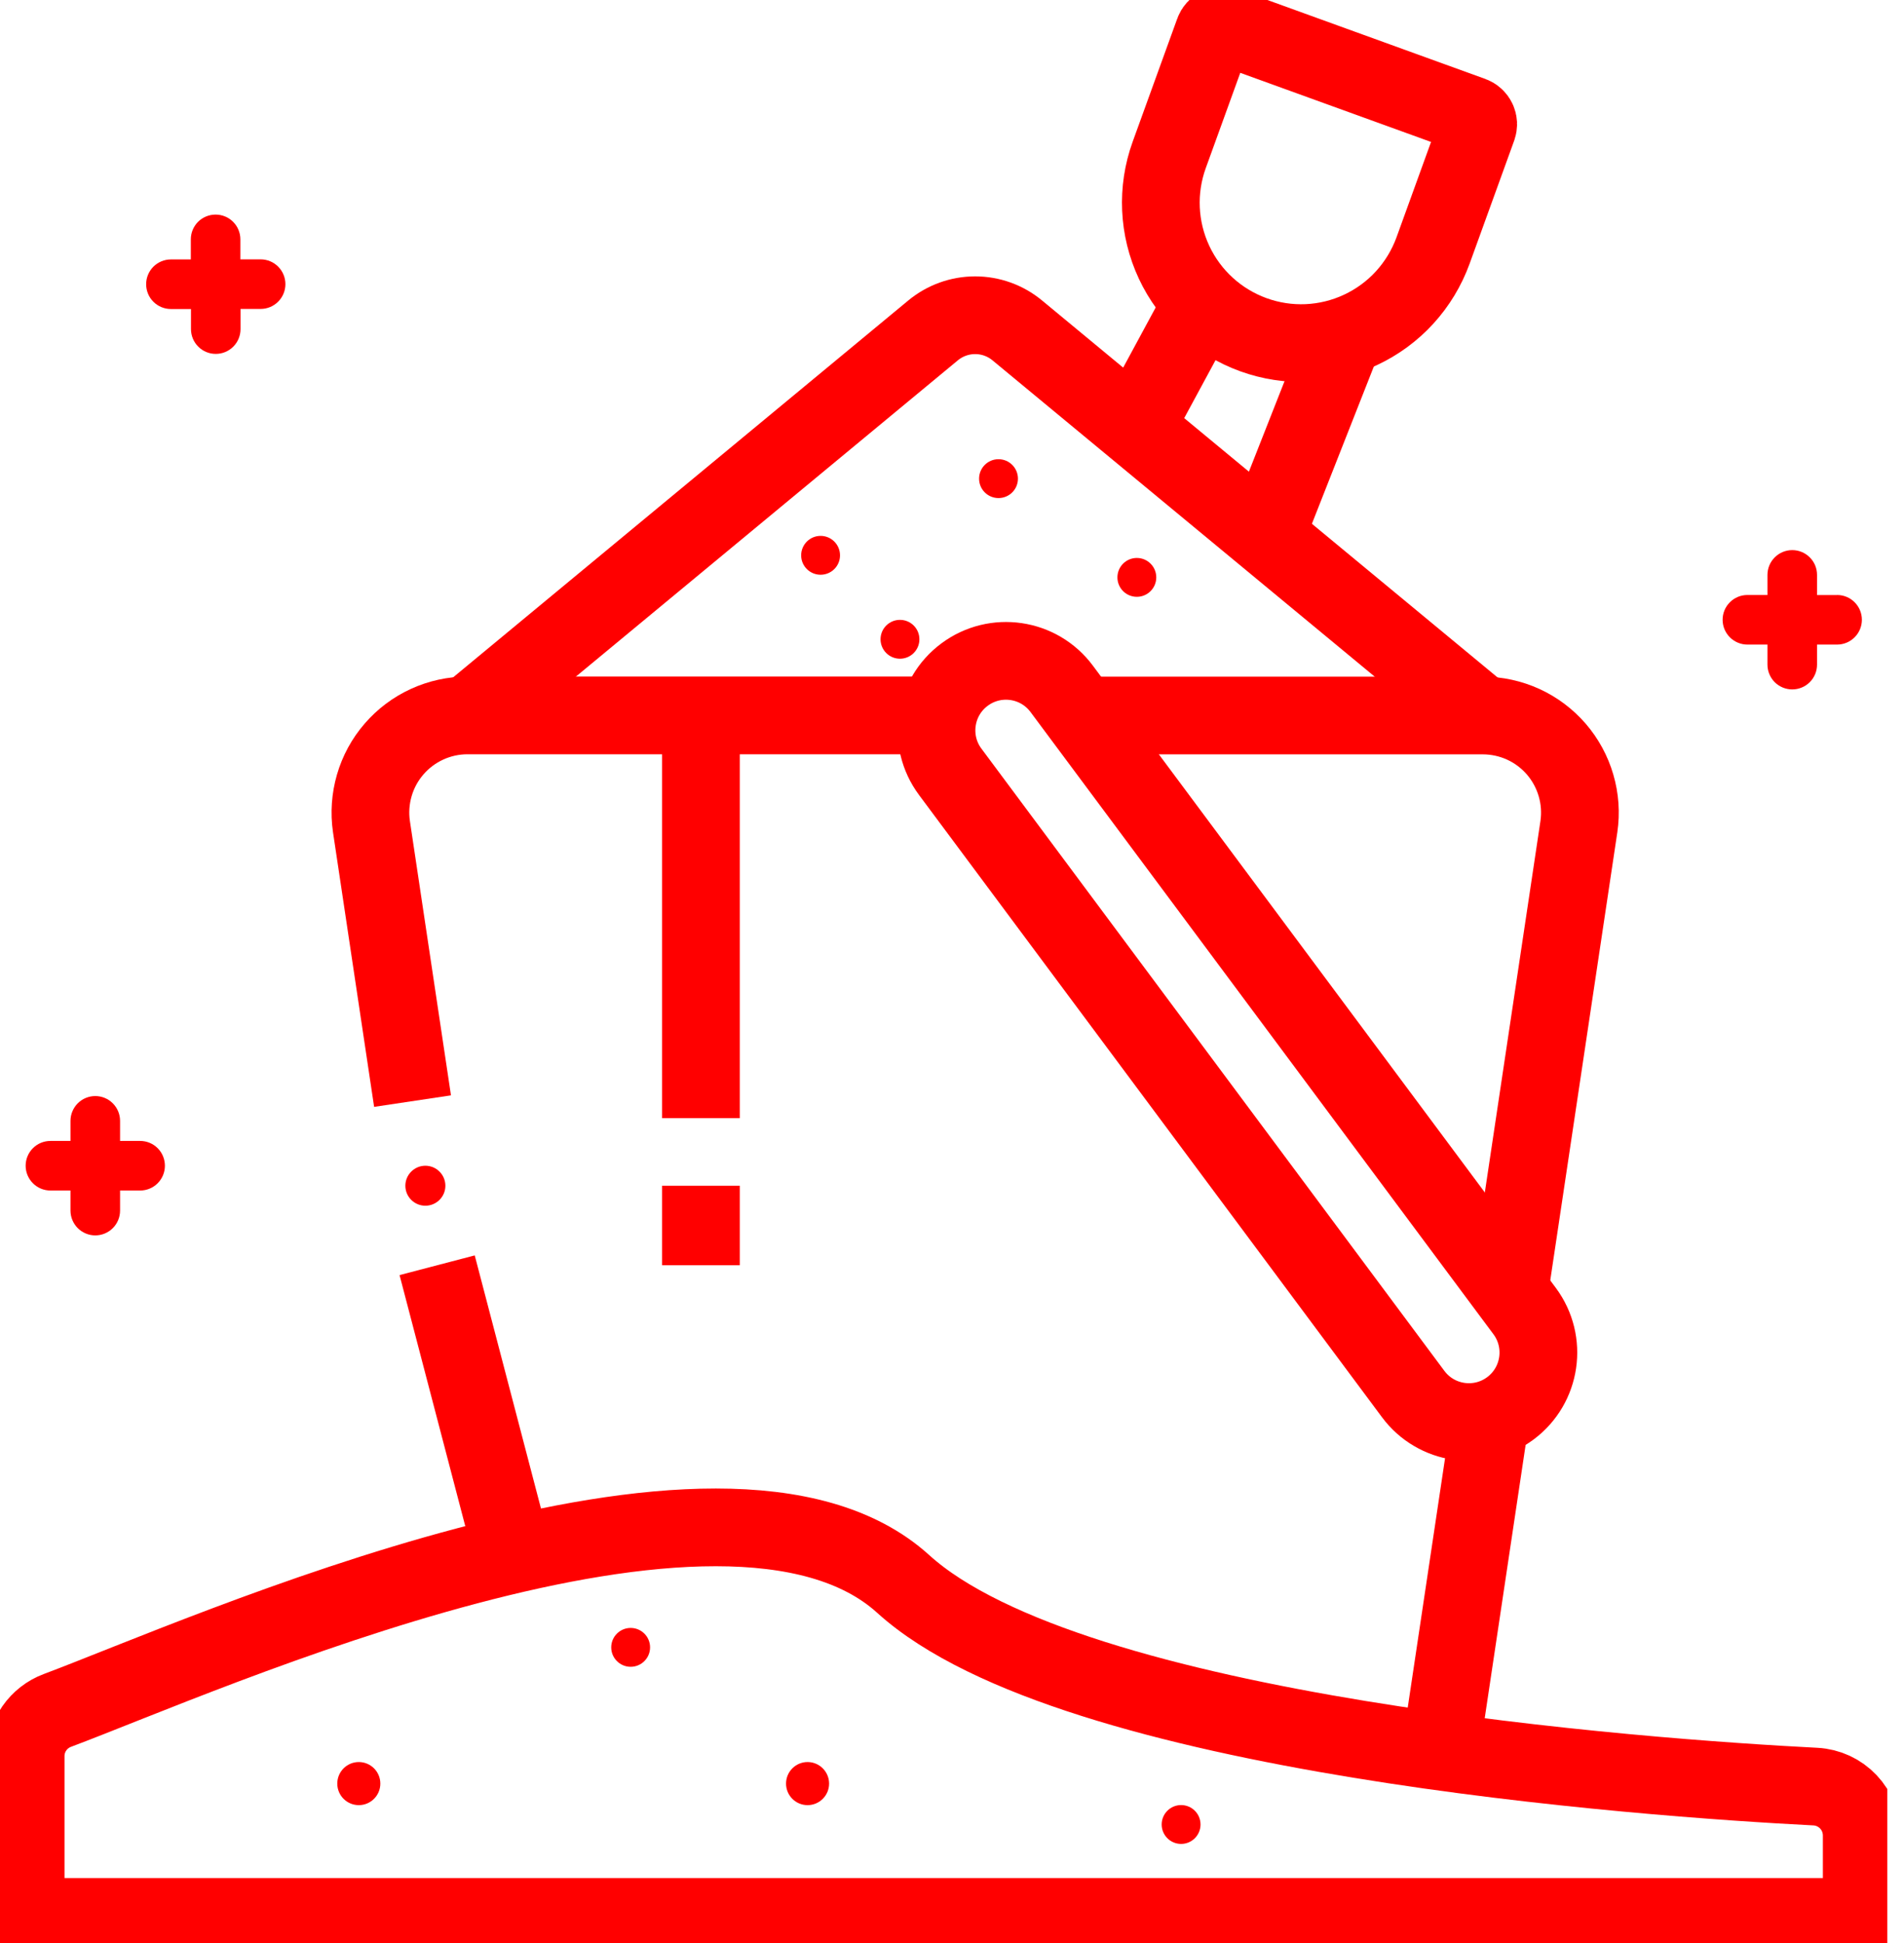
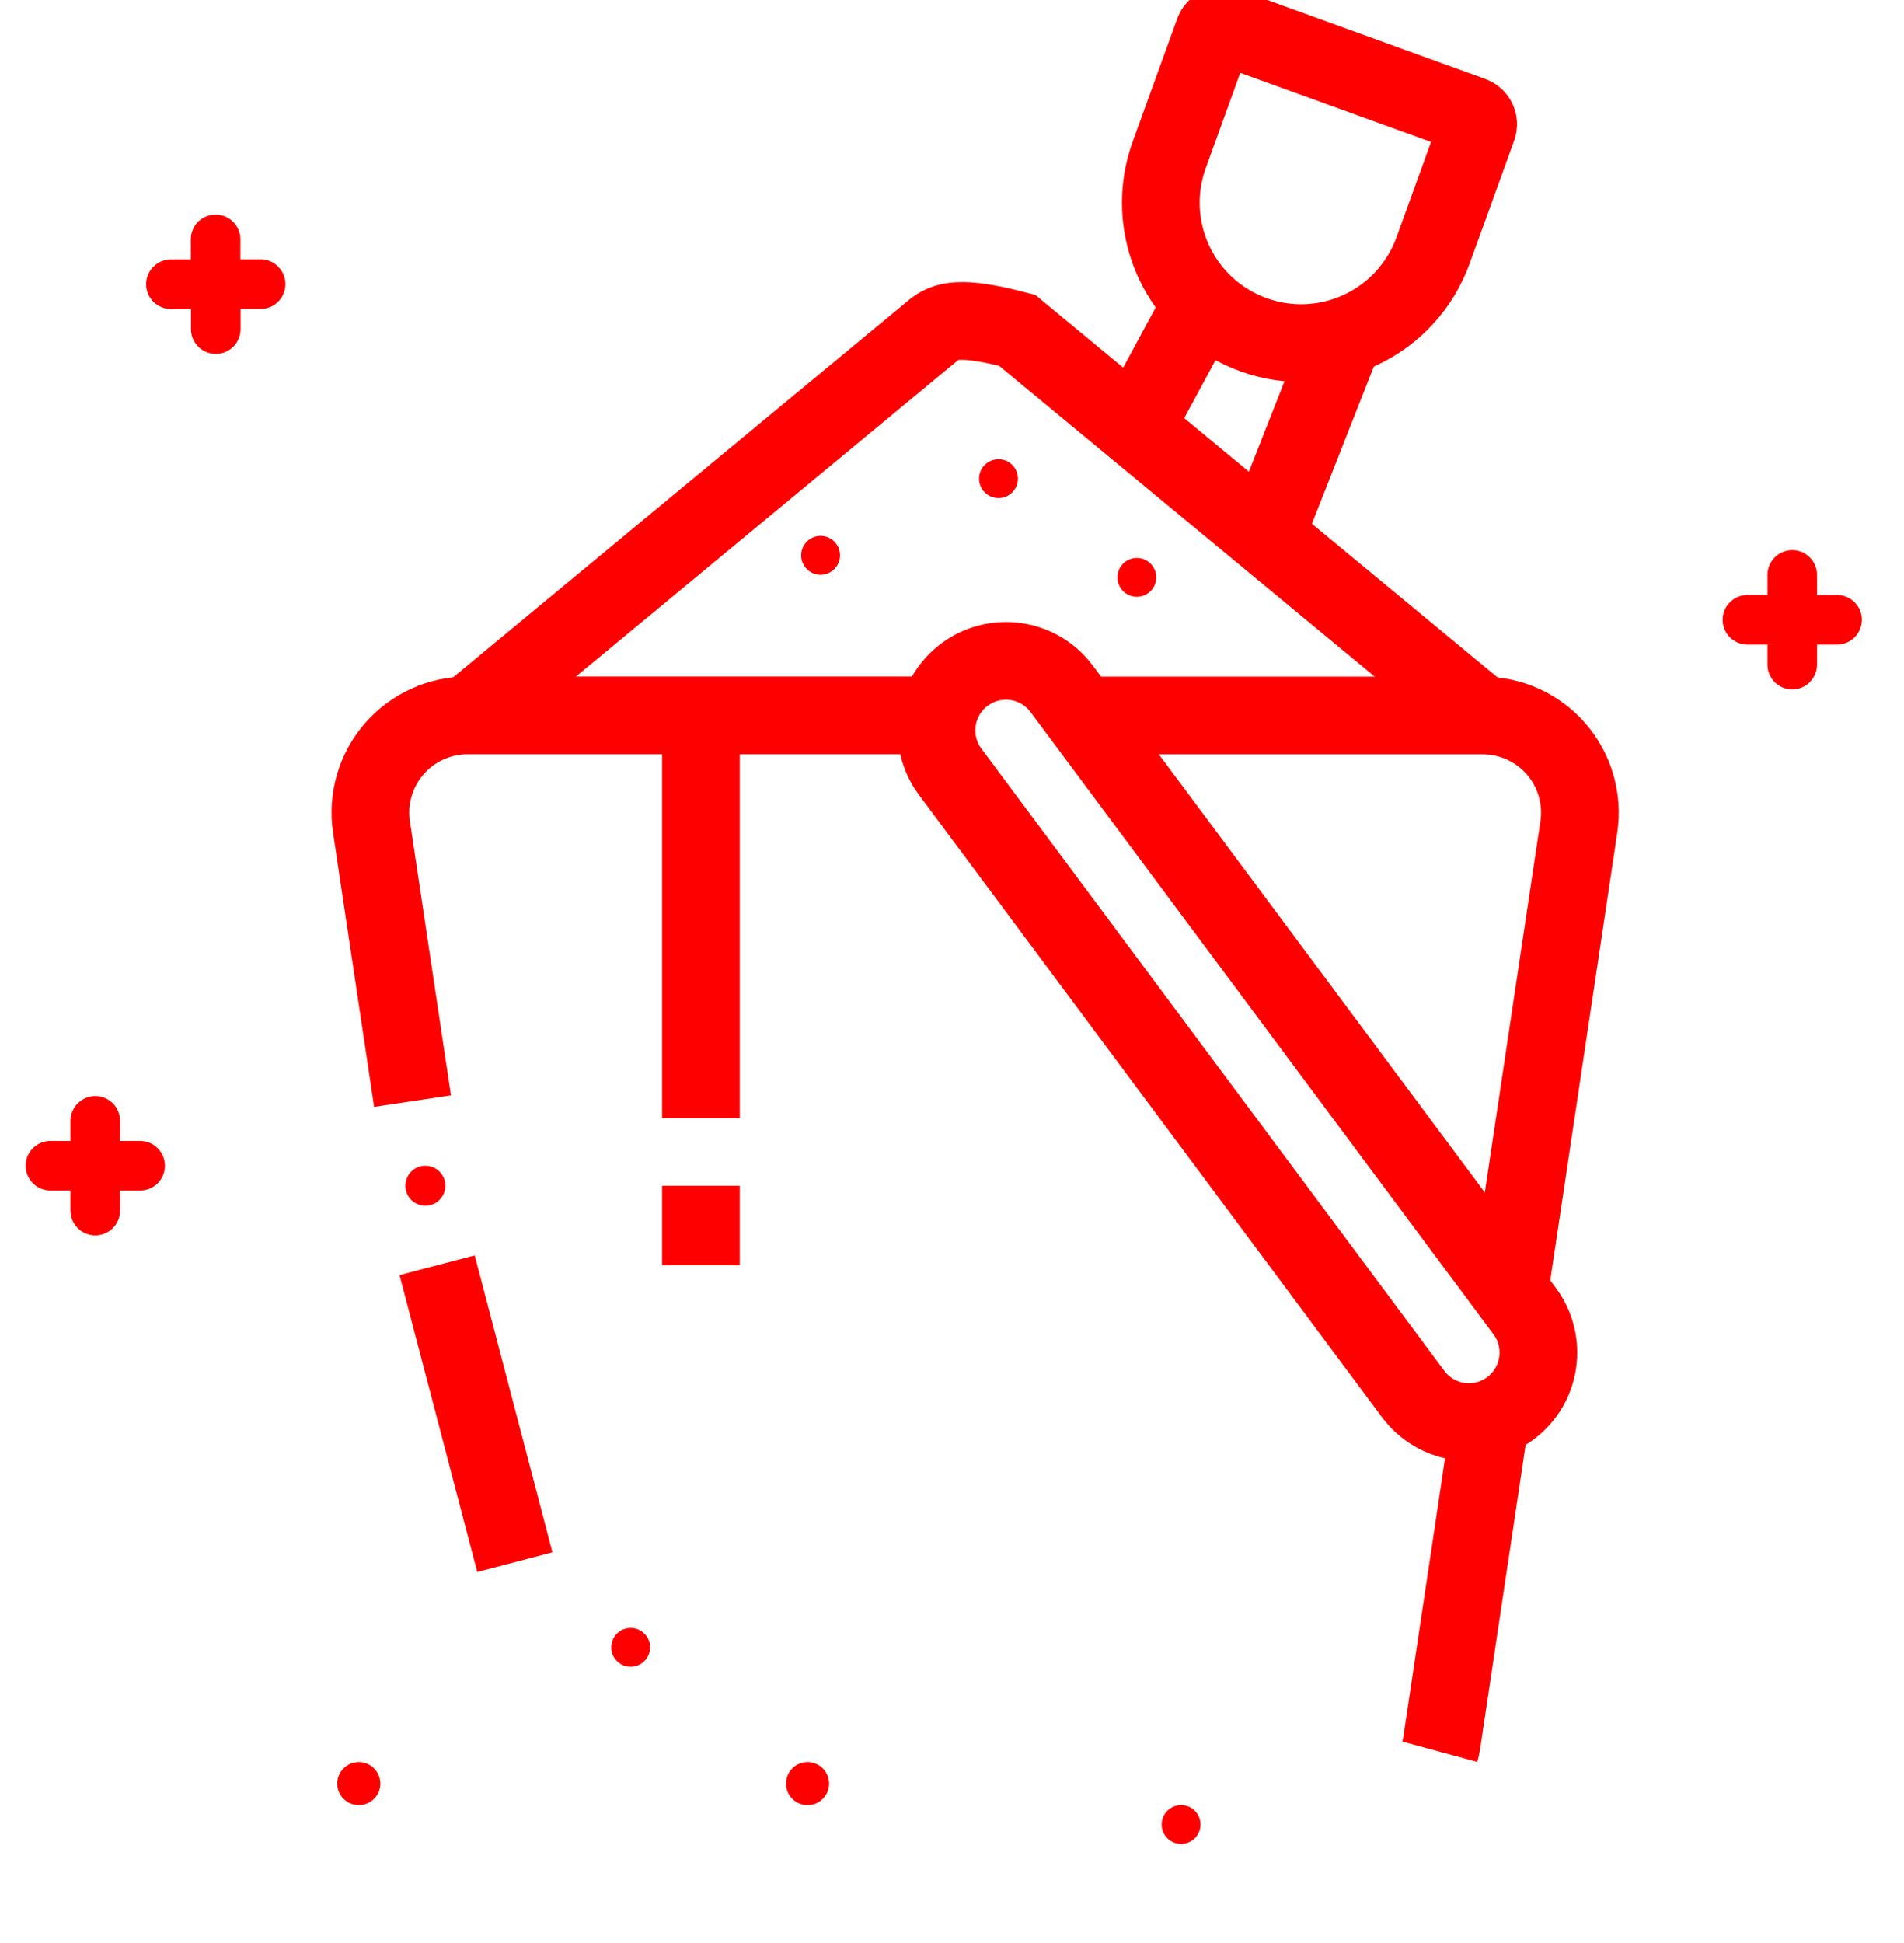
<svg xmlns="http://www.w3.org/2000/svg" xmlns:xlink="http://www.w3.org/1999/xlink" width="49px" height="50px" viewBox="0 0 49 50" version="1.1">
  <defs>
    <path d="M0 0L49 0L49 50L0 50L0 0Z" id="path_1" />
    <path d="M0 0L48.571 0L48.571 50L0 50L0 0Z" id="path_2" />
    <clipPath id="mask_1">
      <use xlink:href="#path_1" />
    </clipPath>
    <clipPath id="mask_2">
      <use xlink:href="#path_2" />
    </clipPath>
  </defs>
  <g id="logo2">
-     <path d="M0 0L49 0L49 50L0 50L0 0Z" id="Fondo" fill="#FFFFFF" fill-opacity="0" fill-rule="evenodd" stroke="none" />
    <g id="Grupo-de-máscaras">
      <path d="M0 0L48.571 0L48.571 50L0 50L0 0Z" id="Rectángulo" fill="none" fill-rule="evenodd" stroke="none" />
      <g clip-path="url(#mask_2)">
        <g id="Group" transform="translate(0.66 0.66)">
          <path d="M6.043 6.014L5.526 6.014L5.526 5.499C5.526 5.33 5.459 5.168 5.339 5.048C5.22 4.929 5.058 4.862 4.888 4.862C4.719 4.862 4.557 4.929 4.437 5.048C4.318 5.168 4.251 5.33 4.251 5.499L4.251 6.016L3.738 6.016C3.569 6.016 3.407 6.084 3.287 6.203C3.168 6.323 3.101 6.485 3.101 6.654C3.101 6.823 3.168 6.986 3.287 7.105C3.407 7.225 3.569 7.292 3.738 7.292L4.255 7.292L4.255 7.809C4.255 7.978 4.322 8.141 4.442 8.26C4.561 8.38 4.724 8.447 4.893 8.447C5.062 8.447 5.224 8.38 5.344 8.26C5.463 8.141 5.53 7.978 5.53 7.809L5.53 7.29L6.047 7.29C6.216 7.29 6.379 7.223 6.498 7.103C6.618 6.984 6.685 6.821 6.685 6.652C6.685 6.483 6.618 6.321 6.498 6.201C6.379 6.081 6.216 6.014 6.047 6.014L6.043 6.014L6.043 6.014Z" id="Forma" fill="#FF0000" stroke="none" />
          <path d="M46.618 14.653L46.102 14.653L46.102 14.134C46.102 13.964 46.035 13.802 45.915 13.683C45.795 13.563 45.633 13.496 45.464 13.496C45.295 13.496 45.133 13.563 45.013 13.683C44.894 13.802 44.826 13.964 44.826 14.134L44.826 14.651L44.31 14.651C44.14 14.651 43.978 14.718 43.859 14.838C43.739 14.957 43.672 15.119 43.672 15.289C43.672 15.458 43.739 15.62 43.859 15.74C43.978 15.859 44.14 15.927 44.31 15.927L44.826 15.927L44.826 16.443C44.826 16.613 44.894 16.775 45.013 16.895C45.133 17.014 45.295 17.081 45.464 17.081C45.633 17.081 45.795 17.014 45.915 16.895C46.035 16.775 46.102 16.613 46.102 16.443L46.102 15.927L46.618 15.927C46.788 15.927 46.95 15.859 47.069 15.74C47.189 15.62 47.256 15.458 47.256 15.289C47.256 15.119 47.189 14.957 47.069 14.838C46.95 14.718 46.788 14.651 46.618 14.651L46.618 14.653L46.618 14.653Z" id="Forma" fill="#FF0000" stroke="none" />
          <path d="M2.949 28.7L2.43 28.7L2.43 28.183C2.43 28.014 2.363 27.852 2.243 27.732C2.124 27.612 1.961 27.545 1.792 27.545C1.623 27.545 1.461 27.612 1.341 27.732C1.222 27.852 1.154 28.014 1.154 28.183L1.154 28.7L0.638 28.7C0.469 28.7 0.306 28.767 0.187 28.887C0.067 29.006 0 29.169 0 29.338C0 29.507 0.067 29.669 0.187 29.789C0.306 29.909 0.469 29.976 0.638 29.976L1.154 29.976L1.154 30.493C1.154 30.662 1.222 30.824 1.341 30.944C1.461 31.063 1.623 31.131 1.792 31.131C1.961 31.131 2.124 31.063 2.243 30.944C2.363 30.824 2.43 30.662 2.43 30.493L2.43 29.976L2.947 29.976C3.116 29.976 3.278 29.909 3.398 29.789C3.517 29.669 3.584 29.507 3.584 29.338C3.584 29.169 3.517 29.006 3.398 28.887C3.278 28.767 3.116 28.7 2.947 28.7L2.949 28.7L2.949 28.7Z" id="Forma" fill="#FF0000" stroke="none" />
          <path d="M37.691 35.856L36.446 44.173C36.434 44.256 36.417 44.338 36.395 44.419" id="Forma" fill="none" stroke="#FF0000" stroke-width="2" />
          <g id="Grupo" transform="translate(10.59 31.899)">
            <path d="M2 7.64L0 0" id="Línea" fill="none" fill-rule="evenodd" stroke="#FF0000" stroke-width="2" />
          </g>
          <path d="M9.957 27.675L8.899 20.609C8.847 20.255 8.873 19.893 8.973 19.549C9.073 19.205 9.246 18.886 9.481 18.615C9.715 18.344 10.005 18.126 10.331 17.977C10.656 17.828 11.01 17.75 11.369 17.75L23.485 17.75" id="Forma" fill="none" stroke="#FF0000" stroke-width="2" />
          <path d="M38.185 32.556L39.973 20.612C40.025 20.257 40 19.895 39.899 19.551C39.799 19.207 39.626 18.889 39.392 18.617C39.157 18.346 38.868 18.128 38.542 17.979C38.216 17.83 37.862 17.753 37.504 17.752L27.168 17.752" id="Forma" fill="none" stroke="#FF0000" stroke-width="2" />
-           <path d="M37.482 17.741L25.519 7.842C25.215 7.59 24.832 7.452 24.436 7.452C24.041 7.452 23.658 7.59 23.353 7.842L11.397 17.741" id="Forma" fill="none" stroke="#FF0000" stroke-width="2" />
+           <path d="M37.482 17.741L25.519 7.842C24.041 7.452 23.658 7.59 23.353 7.842L11.397 17.741" id="Forma" fill="none" stroke="#FF0000" stroke-width="2" />
          <g id="Grupo" transform="translate(28.543 6.652)">
            <path d="M2 0L0 3.7" id="Línea" fill="none" fill-rule="evenodd" stroke="#FF0000" stroke-width="2" />
          </g>
          <g id="Grupo" transform="translate(31.905 8.051)">
            <path d="M2 0L0 5.079" id="Línea" fill="none" fill-rule="evenodd" stroke="#FF0000" stroke-width="2" />
          </g>
          <path d="M30.884 0.015L37.225 2.312C37.255 2.323 37.282 2.339 37.304 2.36C37.328 2.381 37.346 2.407 37.359 2.435C37.373 2.463 37.38 2.494 37.382 2.525C37.383 2.556 37.378 2.587 37.368 2.617L36.22 5.787C36.058 6.233 35.81 6.643 35.491 6.993C35.171 7.344 34.785 7.627 34.356 7.828C33.926 8.03 33.462 8.144 32.988 8.166C32.514 8.187 32.041 8.115 31.595 7.953C30.695 7.627 29.961 6.957 29.555 6.089C29.149 5.221 29.104 4.228 29.43 3.327L30.578 0.157C30.588 0.127 30.605 0.1 30.626 0.077C30.647 0.054 30.673 0.035 30.701 0.022C30.73 0.009 30.761 0.001 30.792 0C30.823 -0.001 30.855 0.004 30.884 0.015L30.884 0.015L30.884 0.015Z" id="Forma" fill="none" stroke="#FF0000" stroke-width="2" />
          <path d="M25.037 12.157C25.313 12.157 25.537 11.934 25.537 11.657C25.537 11.381 25.313 11.157 25.037 11.157C24.76 11.157 24.537 11.381 24.537 11.657C24.537 11.934 24.76 12.157 25.037 12.157L25.037 12.157Z" id="Forma" fill="#FF0000" stroke="none" />
-           <path d="M22.501 16.291C22.777 16.291 23.001 16.067 23.001 15.791C23.001 15.514 22.777 15.291 22.501 15.291C22.225 15.291 22.001 15.514 22.001 15.791C22.001 16.067 22.225 16.291 22.501 16.291L22.501 16.291Z" id="Forma" fill="#FF0000" stroke="none" />
          <path d="M8.574 45.792C8.88 45.792 9.128 45.544 9.128 45.238C9.128 44.931 8.88 44.683 8.574 44.683C8.268 44.683 8.02 44.931 8.02 45.238C8.02 45.544 8.268 45.792 8.574 45.792L8.574 45.792Z" id="Forma" fill="#FF0000" stroke="none" />
          <path d="M20.123 45.792C20.429 45.792 20.677 45.544 20.677 45.238C20.677 44.931 20.429 44.683 20.123 44.683C19.817 44.683 19.569 44.931 19.569 45.238C19.569 45.544 19.817 45.792 20.123 45.792L20.123 45.792Z" id="Forma" fill="#FF0000" stroke="none" />
          <path d="M15.57 42.232C15.846 42.232 16.07 42.008 16.07 41.732C16.07 41.456 15.846 41.232 15.57 41.232C15.294 41.232 15.07 41.456 15.07 41.732C15.07 42.008 15.294 42.232 15.57 42.232L15.57 42.232Z" id="Forma" fill="#FF0000" stroke="none" />
          <path d="M29.736 46.79C30.012 46.79 30.236 46.566 30.236 46.29C30.236 46.014 30.012 45.79 29.736 45.79C29.46 45.79 29.236 46.014 29.236 46.29C29.236 46.566 29.46 46.79 29.736 46.79L29.736 46.79Z" id="Forma" fill="#FF0000" stroke="none" />
          <path d="M20.458 14.13C20.734 14.13 20.958 13.907 20.958 13.631C20.958 13.354 20.734 13.13 20.458 13.13C20.182 13.13 19.958 13.354 19.958 13.631C19.958 13.907 20.182 14.13 20.458 14.13L20.458 14.13Z" id="Forma" fill="#FF0000" stroke="none" />
          <path d="M28.597 14.698C28.873 14.698 29.097 14.474 29.097 14.198C29.097 13.922 28.873 13.698 28.597 13.698C28.32 13.698 28.097 13.922 28.097 14.198C28.097 14.474 28.32 14.698 28.597 14.698L28.597 14.698Z" id="Forma" fill="#FF0000" stroke="none" />
          <path d="M26.663 17.066C26.074 16.274 24.954 16.11 24.162 16.7C23.37 17.289 23.205 18.41 23.795 19.202L35.709 35.214C36.298 36.006 37.418 36.17 38.21 35.581C39.002 34.991 39.166 33.871 38.577 33.078L26.663 17.066L26.663 17.066Z" id="Forma" fill="none" stroke="#FF0000" stroke-width="2" />
-           <path d="M2.98023e-06 44.534C-0.001 44.278 0.077 44.027 0.223 43.817C0.369 43.606 0.576 43.445 0.816 43.355C4.554 41.958 17.968 35.907 22.586 40.102C26.922 44.032 41.737 45.095 46.06 45.315C46.382 45.332 46.685 45.472 46.907 45.706C47.129 45.94 47.252 46.251 47.252 46.573L47.252 48.669L2.98023e-06 48.669L2.98023e-06 44.534L2.98023e-06 44.534Z" id="Forma" fill="none" stroke="#FF0000" stroke-width="2" />
          <path d="M10.287 30.367C10.571 30.367 10.802 30.137 10.802 29.853C10.802 29.569 10.571 29.338 10.287 29.338C10.003 29.338 9.772 29.569 9.772 29.853C9.772 30.137 10.003 30.367 10.287 30.367L10.287 30.367Z" id="Forma" fill="#FF0000" stroke="none" />
          <g id="Grupo" transform="translate(16.379 17.741)">
            <path d="M1 0L1 10.372" id="Línea" fill="none" fill-rule="evenodd" stroke="#FF0000" stroke-width="2" />
          </g>
          <g id="Grupo" transform="translate(16.379 29.853)">
            <path d="M1 0L1 2.046" id="Línea" fill="none" fill-rule="evenodd" stroke="#FF0000" stroke-width="2" />
          </g>
        </g>
      </g>
    </g>
  </g>
</svg>